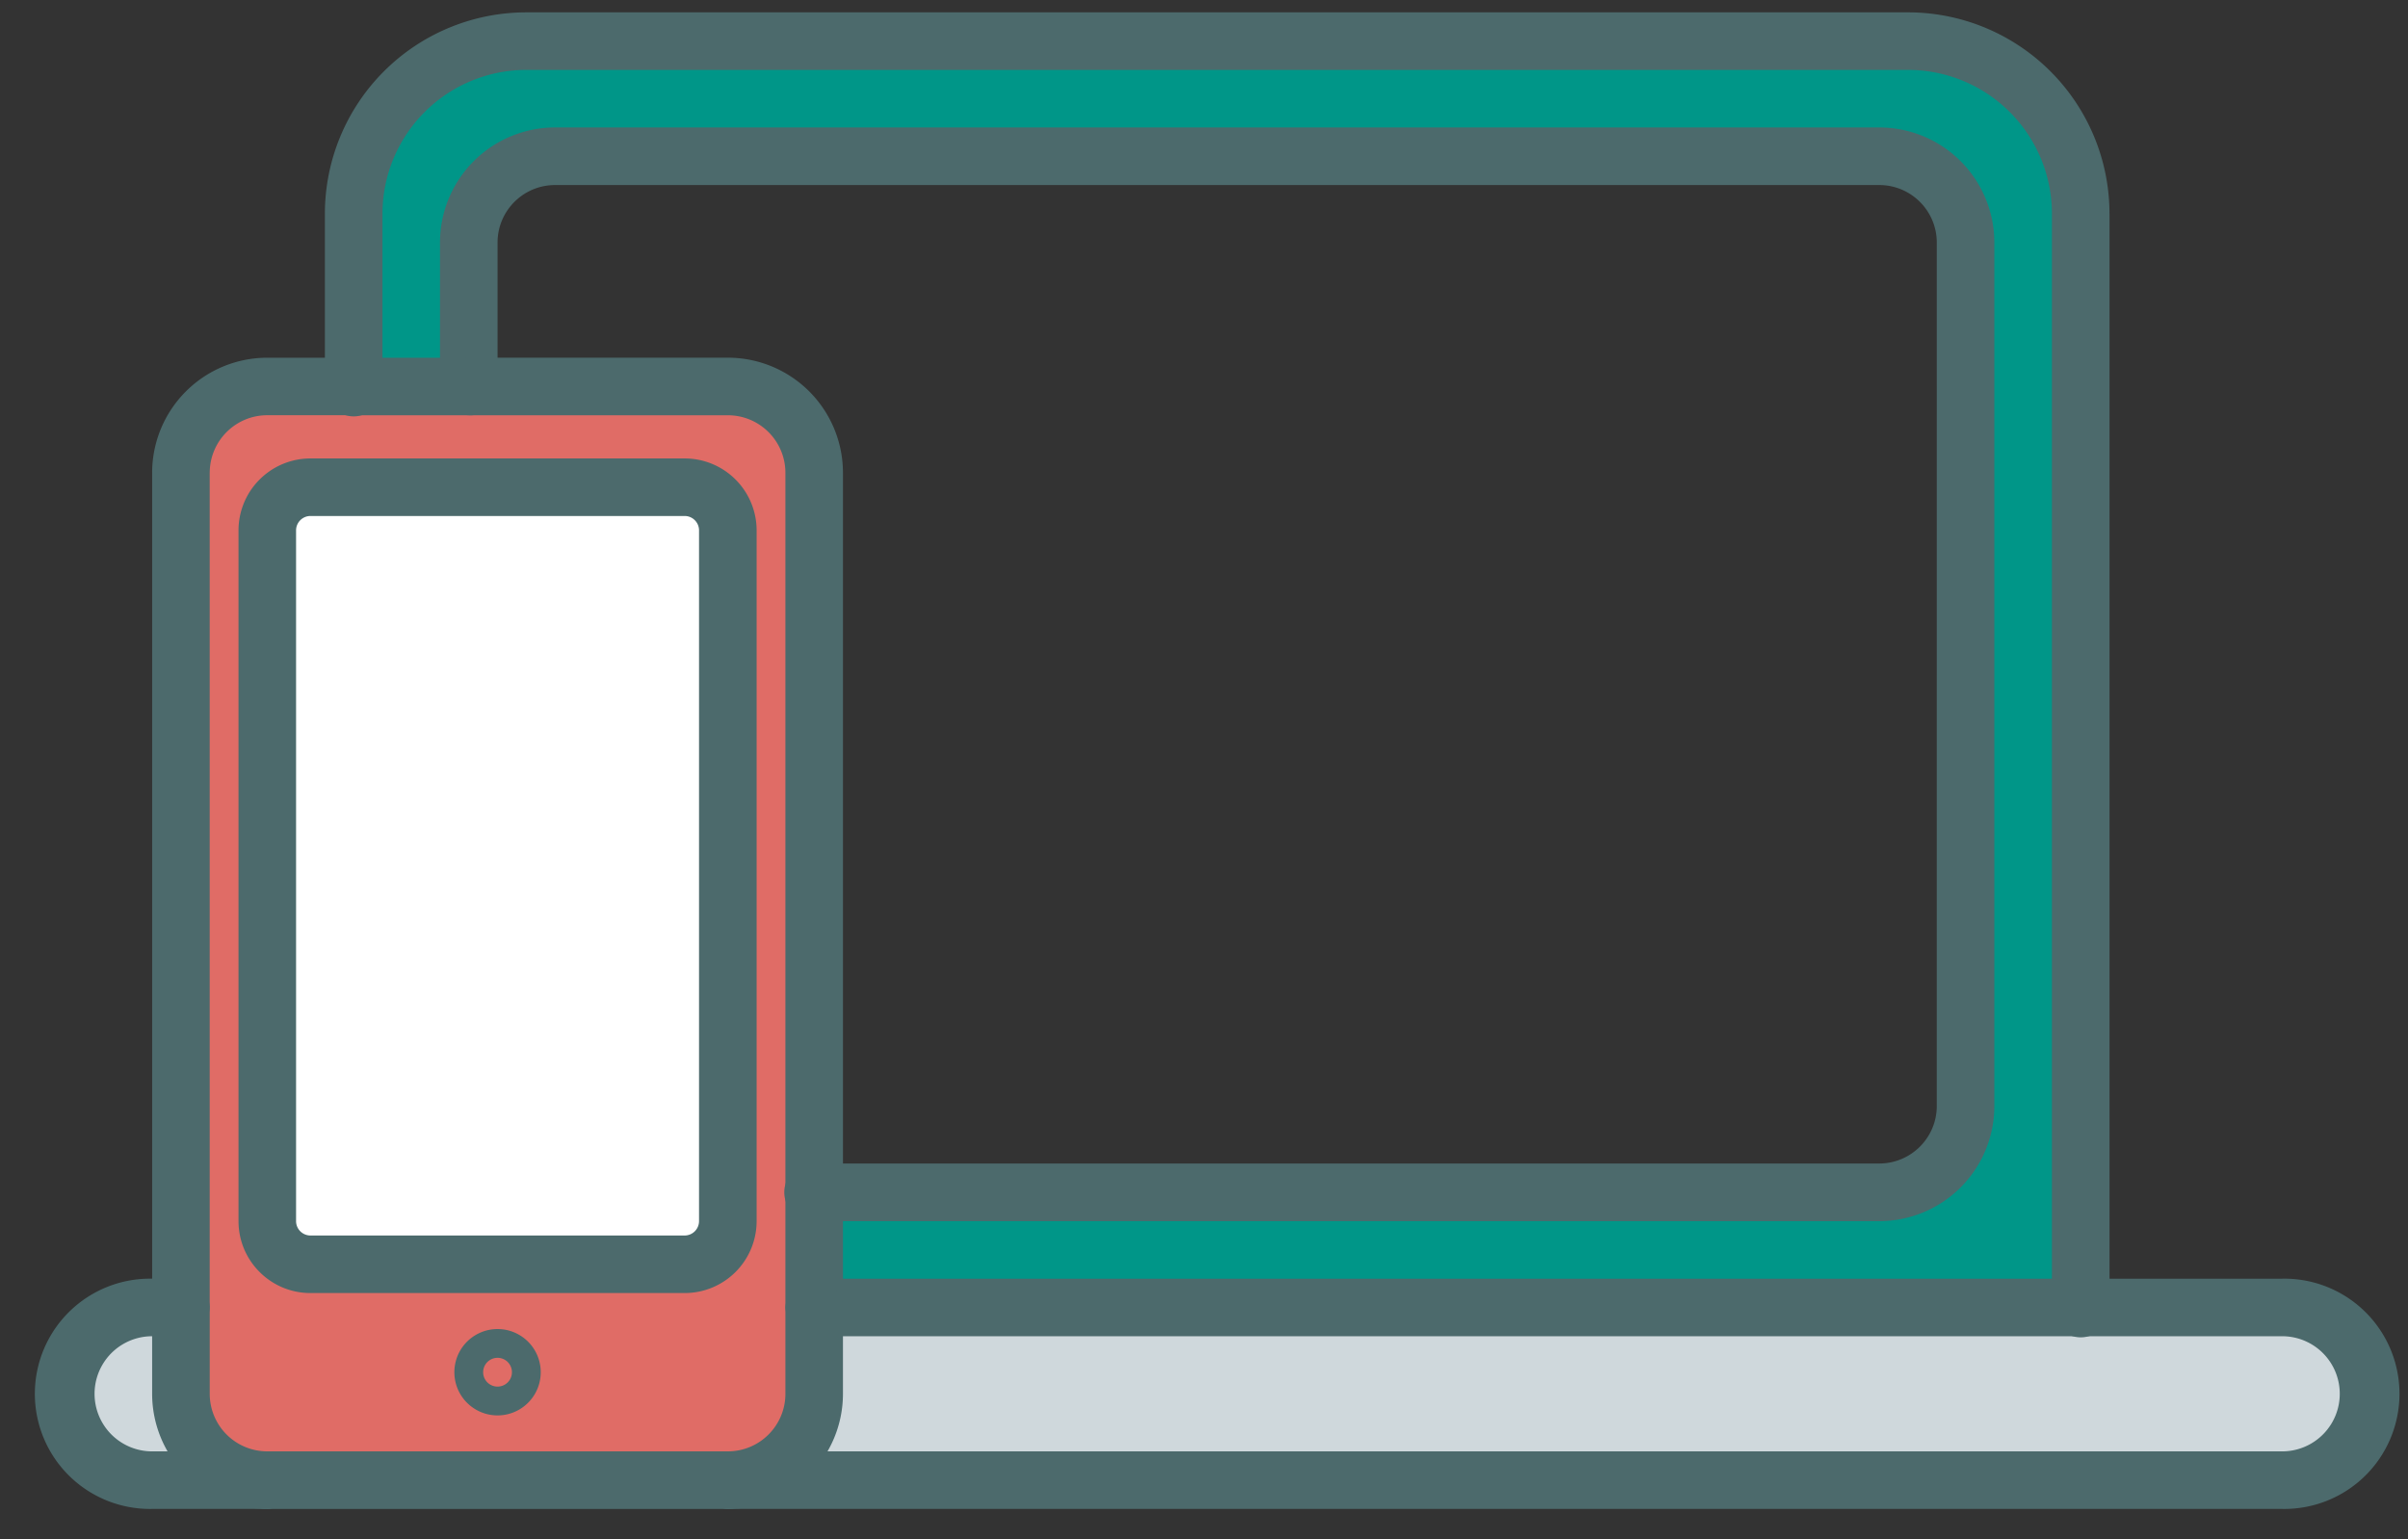
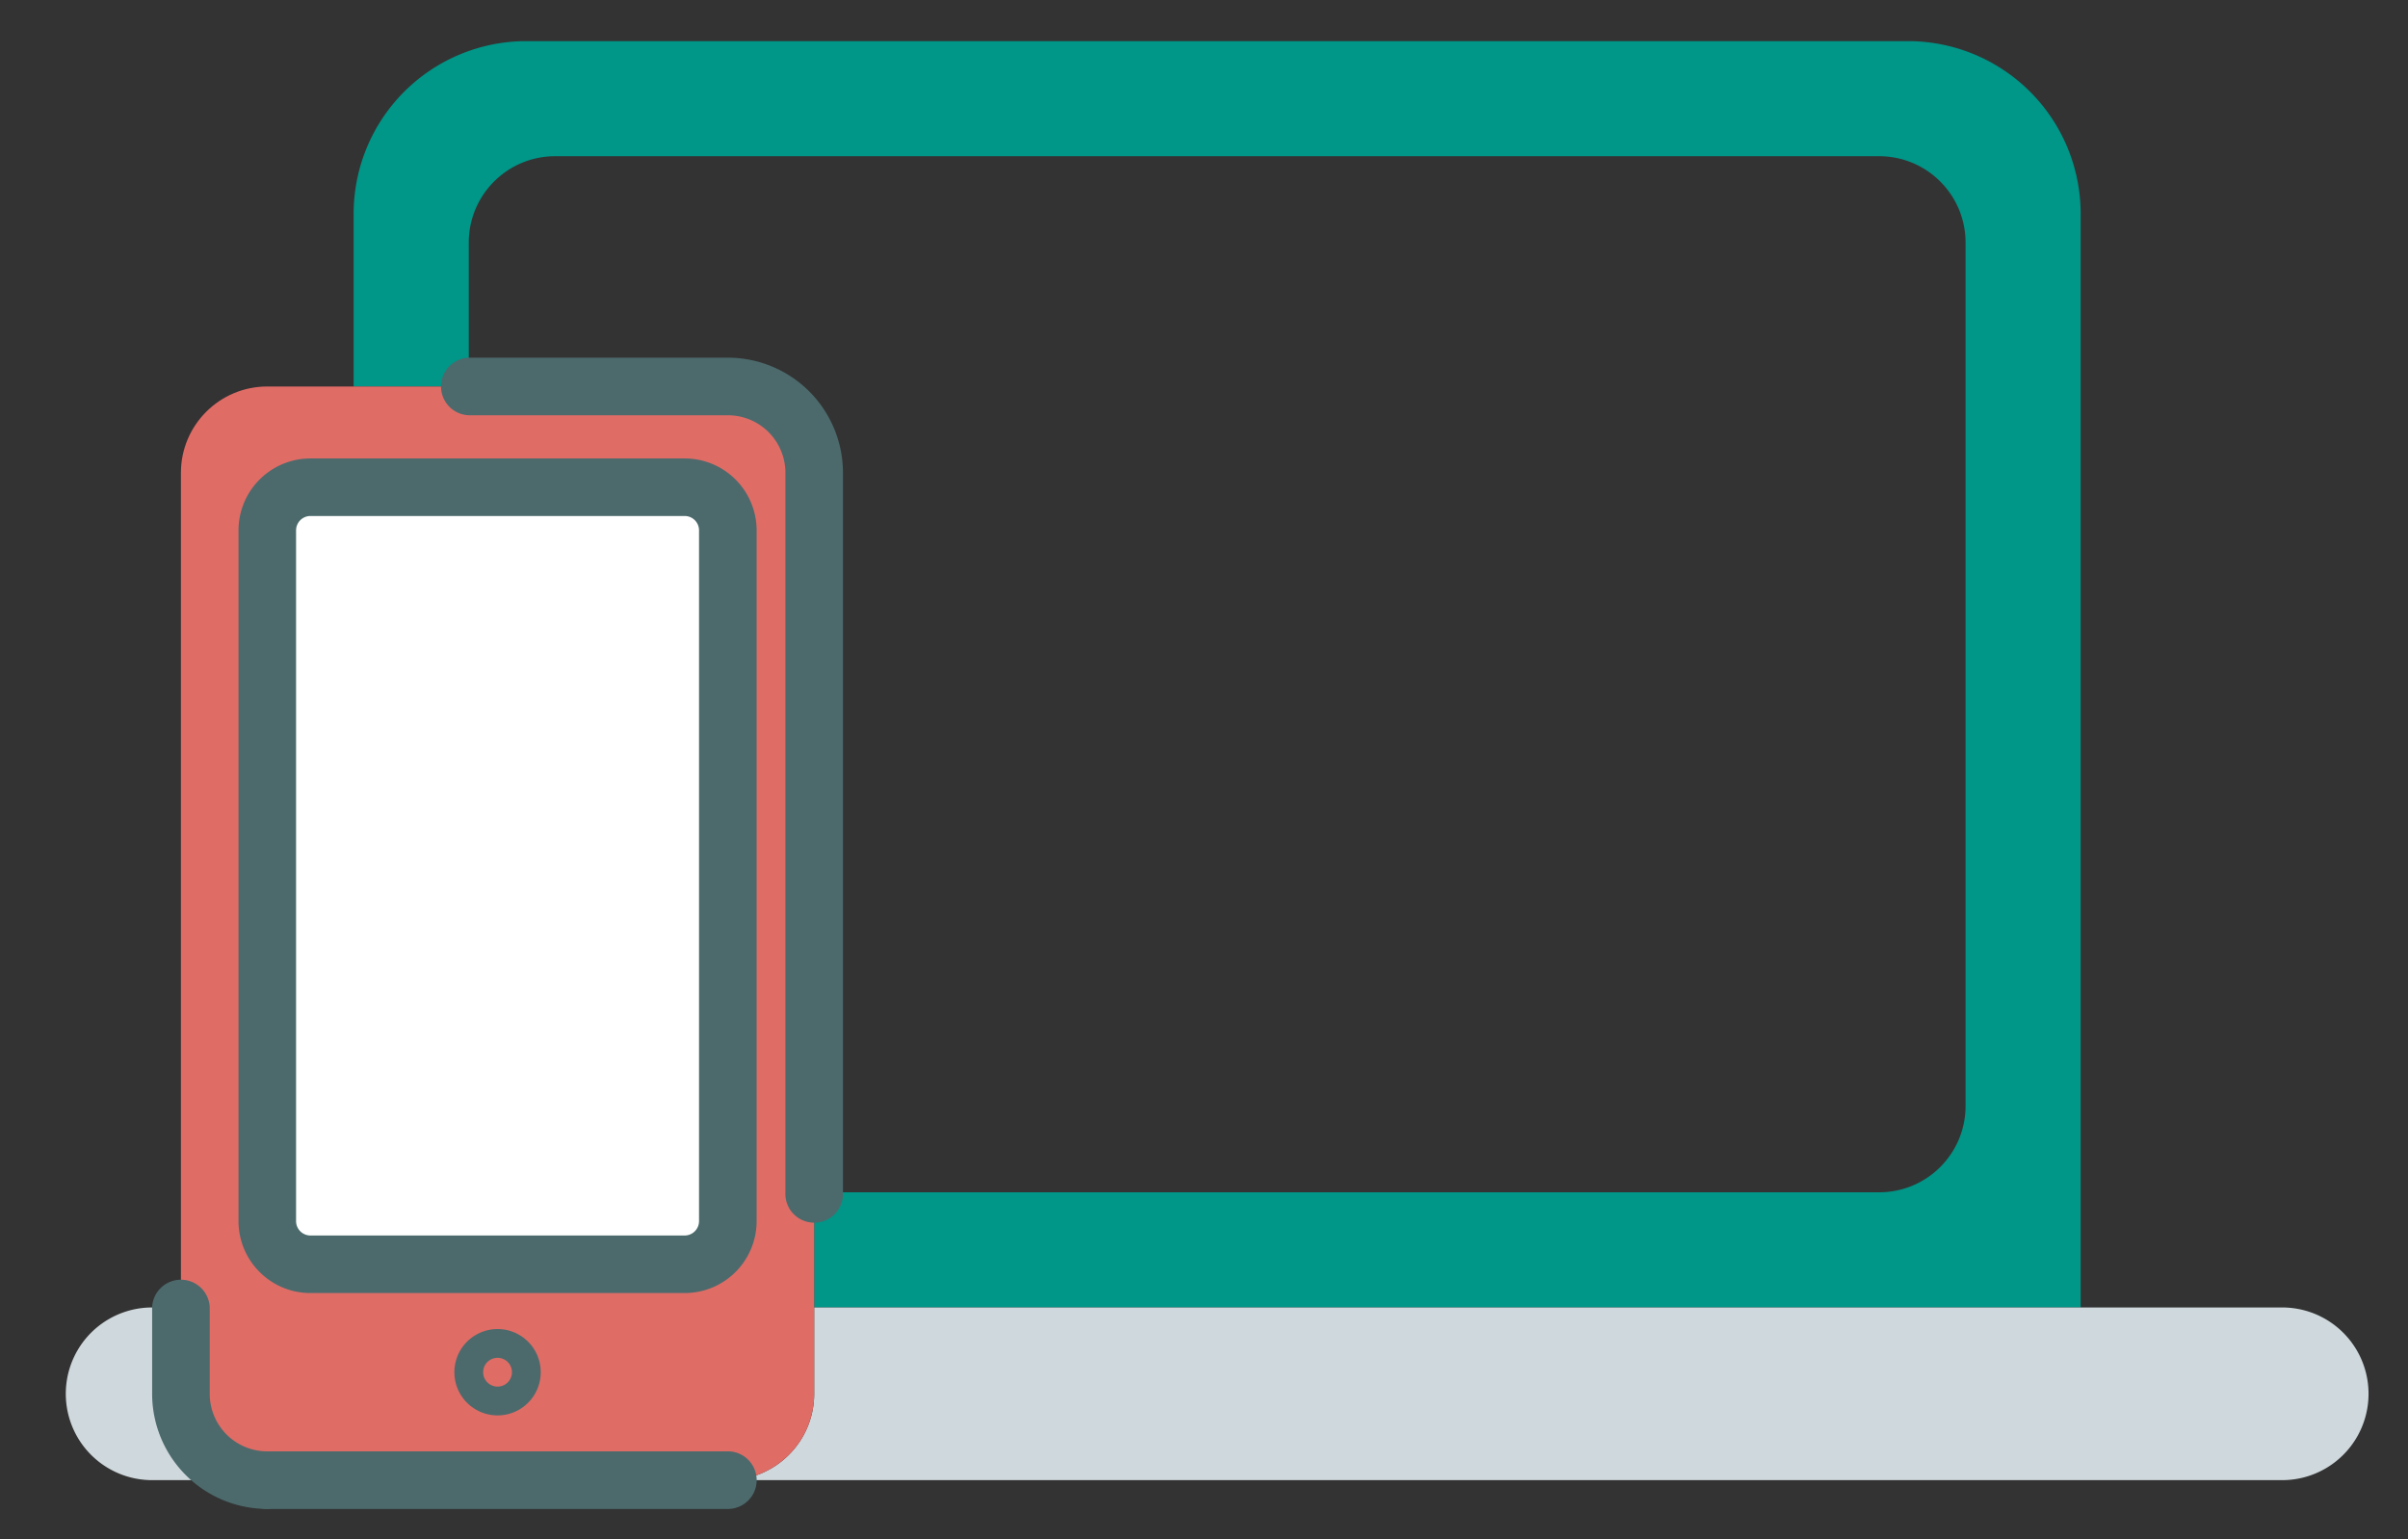
<svg xmlns="http://www.w3.org/2000/svg" width="61" height="39" viewBox="0 0 61 39">
  <rect x="0" y="0" width="61" height="39" fill="#333333" stroke="none" />
  <title>A69EB5F2-9444-4324-AE72-EDA0948C7EC8</title>
  <g fill="none" fill-rule="evenodd">
    <path d="M11.875 9.792V6.146c0-1.208.98-2.188 2.188-2.188h33.541c1.208 0 2.188.98 2.188 2.188V28.02c0 1.208-.98 2.187-2.188 2.187H20.625v2.917h32.083V5.417a4.375 4.375 0 0 0-4.375-4.375h-35a4.375 4.375 0 0 0-4.375 4.375v4.375h2.917z" fill="#009688" />
    <path d="M6.77 37.5a2.187 2.187 0 0 1-2.187-2.188v-2.187h-.729a2.187 2.187 0 1 0 0 4.375h2.917zM52.708 33.125h5.105a2.187 2.187 0 1 1 0 4.375H18.437c1.209 0 2.188-.98 2.188-2.188v-2.187h32.083z" fill="#CFD8DC" />
    <path d="M11.875 9.792H6.771c-1.208 0-2.188.979-2.188 2.187v23.334c0 1.208.98 2.187 2.188 2.187h11.666c1.209 0 2.188-.98 2.188-2.188V11.98c0-1.208-.98-2.187-2.188-2.187h-6.562z" fill="#E06C66" />
    <path d="M17.344 32.031h-9.48c-.603 0-1.093-.49-1.093-1.093v-17.5c0-.604.49-1.094 1.094-1.094h9.479c.604 0 1.093.49 1.093 1.094v17.5c0 .603-.49 1.093-1.093 1.093" fill="#FFF" />
-     <path d="M53.438 5.417A5.104 5.104 0 0 0 48.332.313h-35A5.104 5.104 0 0 0 8.23 5.417v4.375a.73.73 0 1 0 1.459 0V5.417a3.646 3.646 0 0 1 3.645-3.646h35a3.646 3.646 0 0 1 3.646 3.646v27.708a.73.73 0 1 0 1.459 0V5.417z" fill="#4C6A6C" fill-rule="nonzero" />
-     <path d="M57.813 33.854a1.458 1.458 0 1 1 0 2.917H18.437a.73.73 0 0 0 0 1.458h39.376a2.917 2.917 0 1 0 0-5.833h-5.105a.73.73 0 0 0 0 1.458h5.105zM3.854 32.396a2.917 2.917 0 1 0 0 5.833h2.917a.73.73 0 0 0 0-1.458H3.854a1.458 1.458 0 1 1 0-2.917h.73a.73.73 0 0 0 0-1.458h-.73z" fill="#4C6A6C" fill-rule="nonzero" />
-     <path d="M20.625 32.396a.73.73 0 0 0 0 1.458h32.083a.73.73 0 1 0 0-1.458H20.625zM47.604 30.938a2.917 2.917 0 0 0 2.917-2.917V6.146a2.917 2.917 0 0 0-2.917-2.917H14.063a2.917 2.917 0 0 0-2.917 2.917v3.646a.73.73 0 0 0 1.458 0V6.146c0-.806.653-1.458 1.459-1.458h33.541c.806 0 1.459.652 1.459 1.458V28.02c0 .805-.653 1.458-1.459 1.458H20.625a.73.73 0 1 0 0 1.459h26.98z" fill="#4C6A6C" fill-rule="nonzero" />
-     <path d="M11.875 10.52a.73.73 0 1 0 0-1.457H8.958a.73.73 0 0 0 0 1.458h2.917zM19.896 33.125a.73.73 0 0 0 1.458 0v-2.917a.73.73 0 0 0-1.458 0v2.917z" fill="#4C6A6C" fill-rule="nonzero" />
-     <path d="M19.896 35.313c0 .805-.653 1.458-1.459 1.458a.73.73 0 0 0 0 1.458 2.917 2.917 0 0 0 2.917-2.916v-2.188a.73.73 0 0 0-1.458 0v2.188zM5.313 11.98c0-.806.652-1.46 1.458-1.46h2.187a.73.73 0 1 0 0-1.457H6.771a2.917 2.917 0 0 0-2.917 2.916v21.146a.73.73 0 0 0 1.458 0V11.979z" fill="#4C6A6C" fill-rule="nonzero" />
    <path d="M3.854 35.313a2.917 2.917 0 0 0 2.917 2.916.73.73 0 0 0 0-1.458 1.458 1.458 0 0 1-1.458-1.459v-2.187a.73.73 0 0 0-1.459 0v2.188zM21.354 11.98a2.917 2.917 0 0 0-2.916-2.918h-6.563a.73.73 0 0 0 0 1.459h6.563c.805 0 1.458.653 1.458 1.458v18.23a.73.73 0 1 0 1.458 0v-18.23z" fill="#4C6A6C" fill-rule="nonzero" />
    <path d="M18.438 38.23a.73.73 0 0 0 0-1.46H6.77a.73.73 0 0 0 0 1.46h11.666zM7.865 31.302a.365.365 0 0 1-.365-.364v-17.5c0-.202.164-.365.365-.365h9.479c.2 0 .364.163.364.364v17.5a.365.365 0 0 1-.364.365h-9.48zm11.302-.364v-17.5a1.823 1.823 0 0 0-1.823-1.823h-9.48a1.823 1.823 0 0 0-1.822 1.822v17.5c0 1.007.816 1.823 1.823 1.823h9.479a1.823 1.823 0 0 0 1.823-1.822zM12.604 33.672a1.094 1.094 0 1 0 0 2.188 1.094 1.094 0 0 0 0-2.188zm0 .729a.364.364 0 1 1 0 .729.364.364 0 0 1 0-.729z" fill="#4C6A6C" fill-rule="nonzero" />
  </g>
</svg>